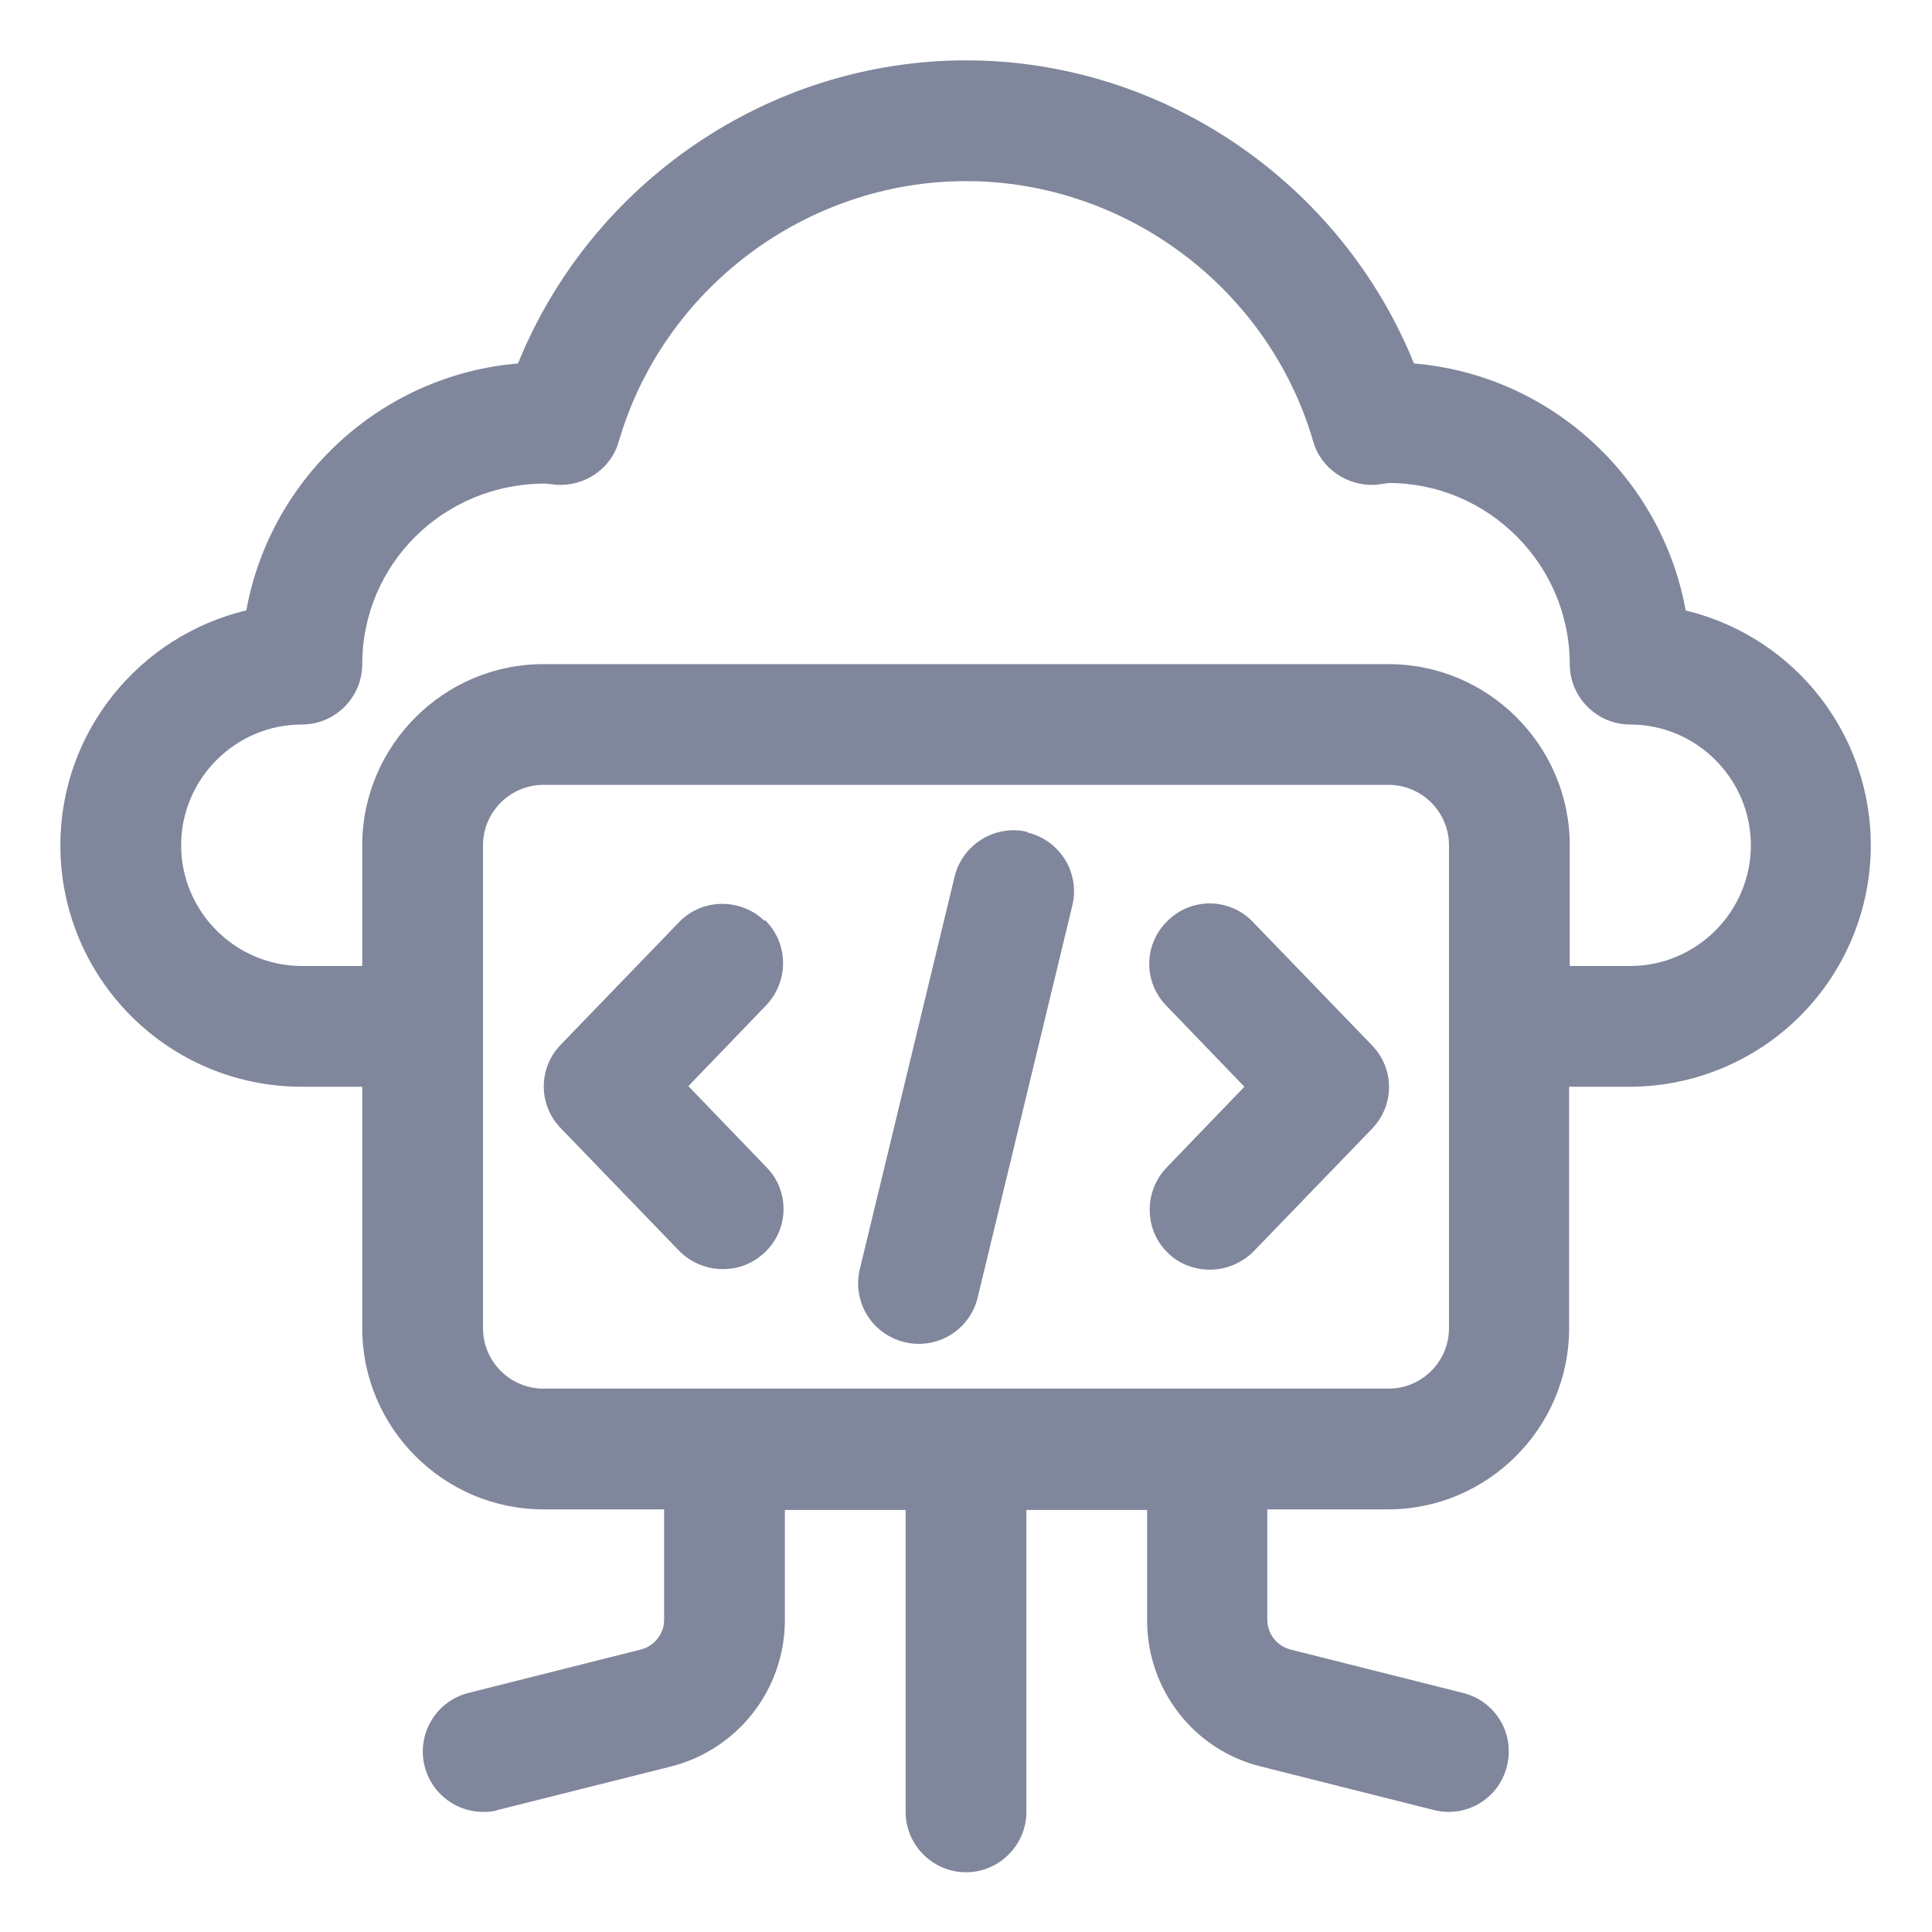
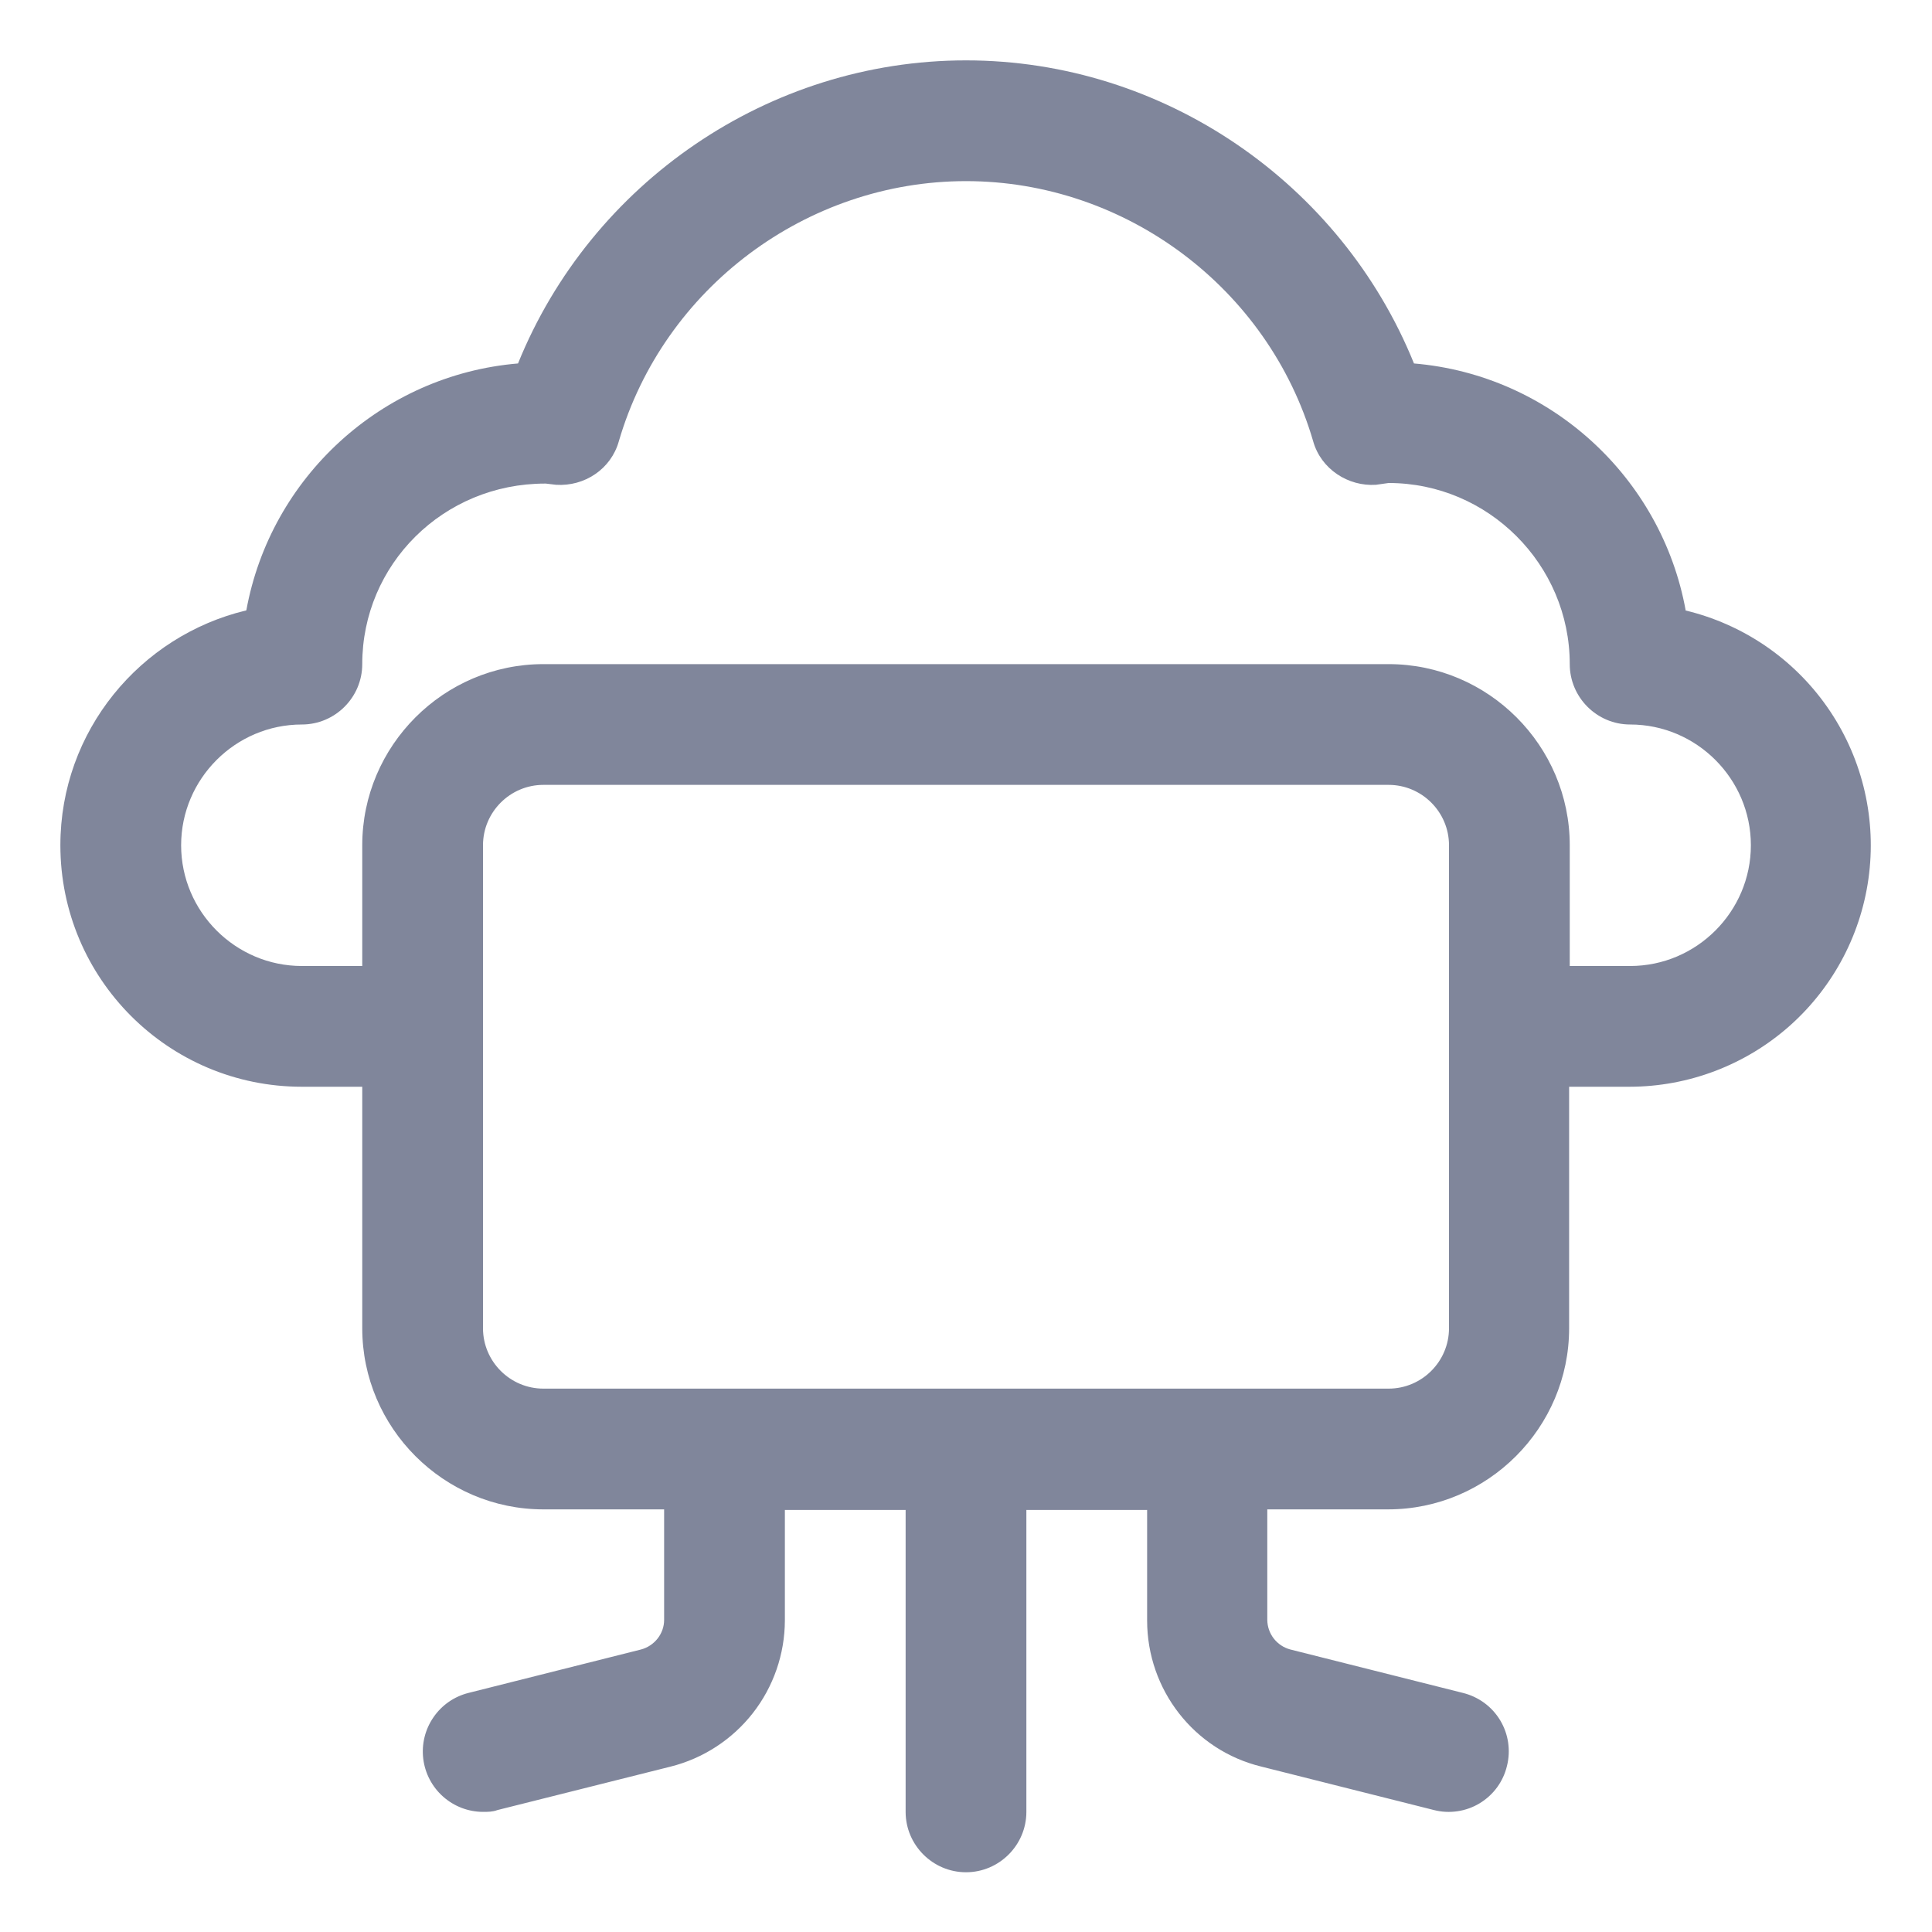
<svg xmlns="http://www.w3.org/2000/svg" width="40" height="40" viewBox="0 0 40 40" fill="none">
  <g opacity="0.5">
    <path d="M34.9 12.637C34.4 9.887 32.1 7.763 29.275 7.525C27.762 3.788 24.087 1.25 20 1.25C15.912 1.25 12.238 3.788 10.725 7.525C7.9 7.763 5.6 9.887 5.1 12.637C2.9 13.162 1.25 15.137 1.25 17.5C1.25 20.262 3.487 22.5 6.25 22.5H7.5V27.5C7.5 29.562 9.188 31.25 11.25 31.25H13.75V33.538C13.75 33.825 13.55 34.075 13.275 34.15L9.7 35.05C9.404 35.124 9.146 35.303 8.974 35.555C8.801 35.806 8.726 36.111 8.763 36.414C8.8 36.716 8.946 36.995 9.174 37.197C9.401 37.399 9.695 37.512 10 37.513C10.1 37.513 10.2 37.513 10.3 37.475L13.887 36.575C14.561 36.405 15.159 36.015 15.587 35.468C16.015 34.92 16.248 34.245 16.25 33.55V31.262H18.75V37.513C18.75 38.2 19.312 38.763 20 38.763C20.688 38.763 21.25 38.2 21.25 37.513V31.262H23.75V33.55C23.75 34.987 24.725 36.237 26.113 36.575L29.688 37.475C29.847 37.516 30.012 37.524 30.175 37.5C30.338 37.476 30.494 37.42 30.635 37.335C30.775 37.25 30.898 37.138 30.995 37.006C31.092 36.873 31.162 36.722 31.2 36.562C31.24 36.403 31.248 36.238 31.224 36.075C31.2 35.913 31.144 35.757 31.059 35.616C30.974 35.475 30.862 35.353 30.73 35.256C30.597 35.159 30.447 35.089 30.288 35.05L26.712 34.15C26.577 34.114 26.458 34.034 26.372 33.924C26.286 33.813 26.239 33.677 26.238 33.538V31.25H28.738C30.8 31.25 32.487 29.562 32.487 27.5V22.5H33.737C34.962 22.499 36.144 22.048 37.059 21.234C37.973 20.419 38.557 19.297 38.699 18.08C38.841 16.864 38.531 15.637 37.828 14.634C37.126 13.631 36.079 12.92 34.888 12.637H34.9ZM30 27.5C30 28.188 29.438 28.75 28.75 28.75H11.25C10.562 28.75 10 28.188 10 27.5V17.5C10 16.812 10.562 16.25 11.25 16.25H28.75C29.438 16.25 30 16.812 30 17.5V27.5ZM33.75 20H32.5V17.5C32.5 15.438 30.812 13.75 28.75 13.75H11.25C9.188 13.75 7.5 15.438 7.5 17.5V20H6.25C4.875 20 3.75 18.875 3.75 17.5C3.75 16.125 4.875 15 6.25 15C6.938 15 7.5 14.438 7.5 13.75C7.5 11.688 9.175 10.012 11.287 10.012H11.3L11.512 10.037C12.1 10.075 12.65 9.713 12.812 9.137C13.738 5.963 16.7 3.75 20 3.75C23.3 3.75 26.262 5.963 27.188 9.137C27.35 9.713 27.913 10.075 28.488 10.037L28.75 10C30.812 10 32.5 11.688 32.5 13.75C32.5 14.438 33.062 15 33.75 15C35.125 15 36.25 16.125 36.25 17.5C36.25 18.875 35.125 20 33.75 20Z" fill="#010E37" />
-     <path d="M15.826 19.062C15.326 18.587 14.539 18.6 14.064 19.087L11.614 21.625C11.386 21.856 11.258 22.169 11.258 22.494C11.258 22.819 11.386 23.131 11.614 23.362L14.064 25.9C14.314 26.15 14.639 26.275 14.964 26.275C15.289 26.275 15.589 26.162 15.839 25.925C16.339 25.45 16.352 24.65 15.864 24.162L14.252 22.487L15.864 20.812C16.339 20.312 16.326 19.525 15.839 19.05L15.826 19.062ZM25.939 19.087C25.826 18.968 25.69 18.873 25.54 18.808C25.389 18.742 25.227 18.707 25.063 18.704C24.899 18.702 24.736 18.733 24.584 18.794C24.431 18.855 24.293 18.947 24.177 19.062C24.058 19.175 23.962 19.311 23.897 19.462C23.831 19.612 23.796 19.774 23.794 19.938C23.791 20.102 23.822 20.265 23.883 20.418C23.945 20.57 24.036 20.708 24.151 20.825L25.764 22.5L24.151 24.175C23.677 24.675 23.689 25.462 24.177 25.937C24.414 26.175 24.739 26.287 25.052 26.287C25.364 26.287 25.701 26.162 25.951 25.912L28.401 23.375C28.877 22.887 28.877 22.125 28.401 21.637L25.951 19.1L25.939 19.087ZM21.276 17.225C20.614 17.062 19.927 17.475 19.764 18.15L17.802 26.275C17.639 26.95 18.052 27.625 18.727 27.787C19.048 27.866 19.387 27.814 19.671 27.643C19.954 27.472 20.158 27.196 20.239 26.875L22.201 18.75C22.364 18.075 21.951 17.4 21.276 17.237V17.225Z" fill="#010E37" />
  </g>
</svg>